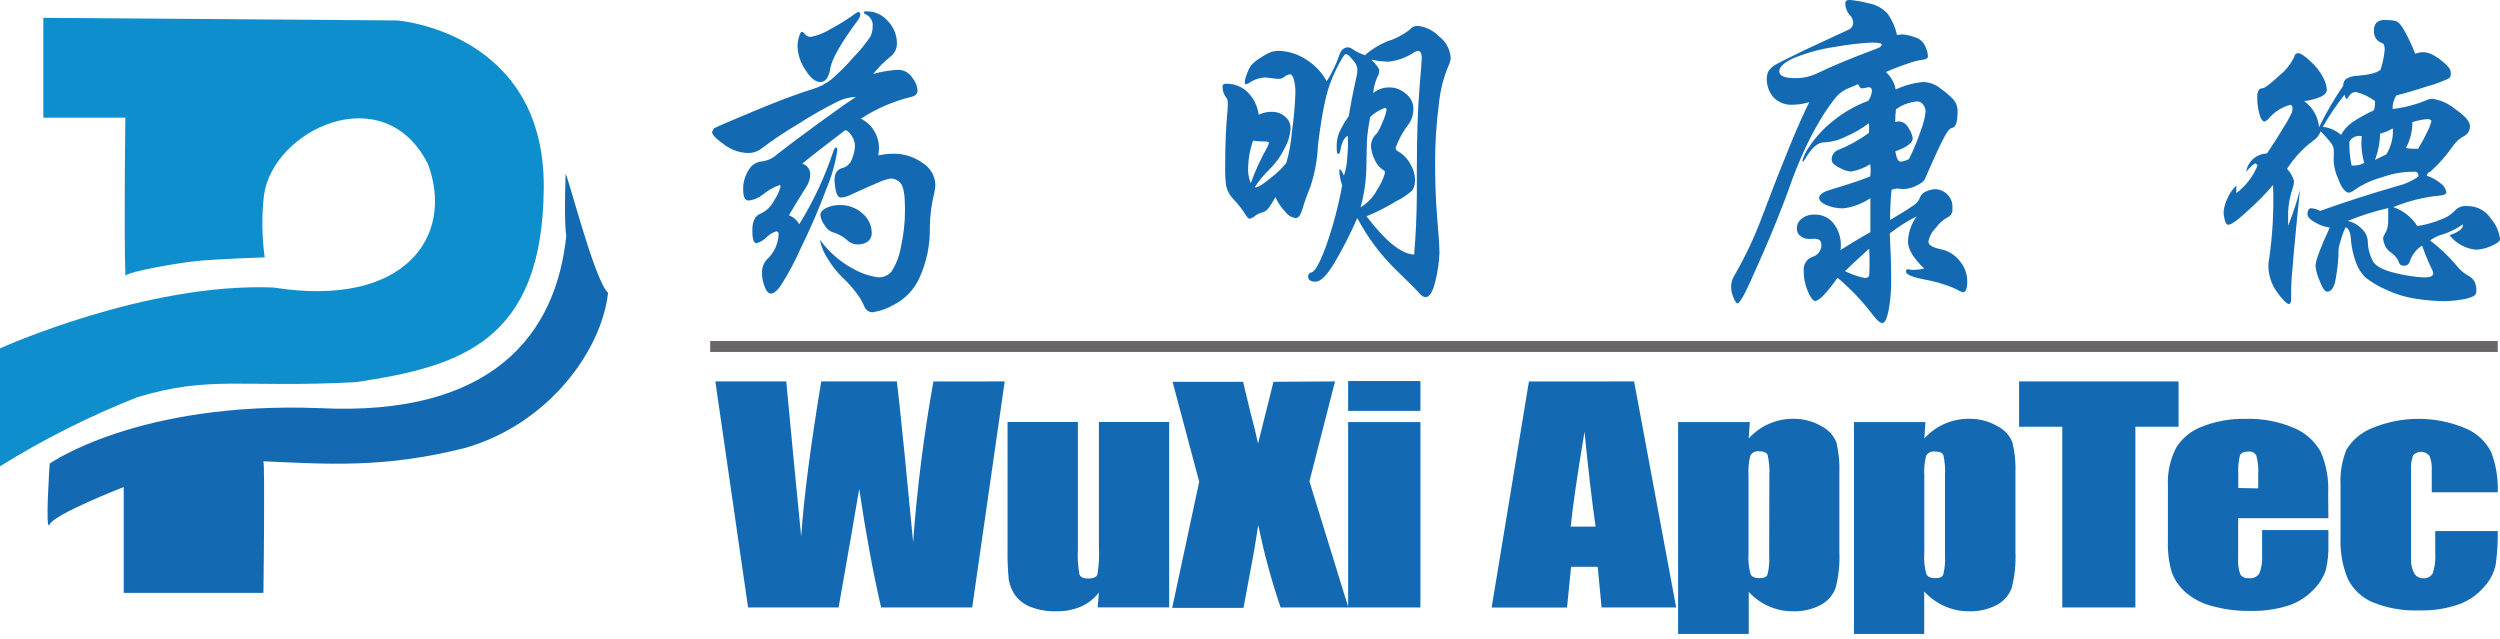
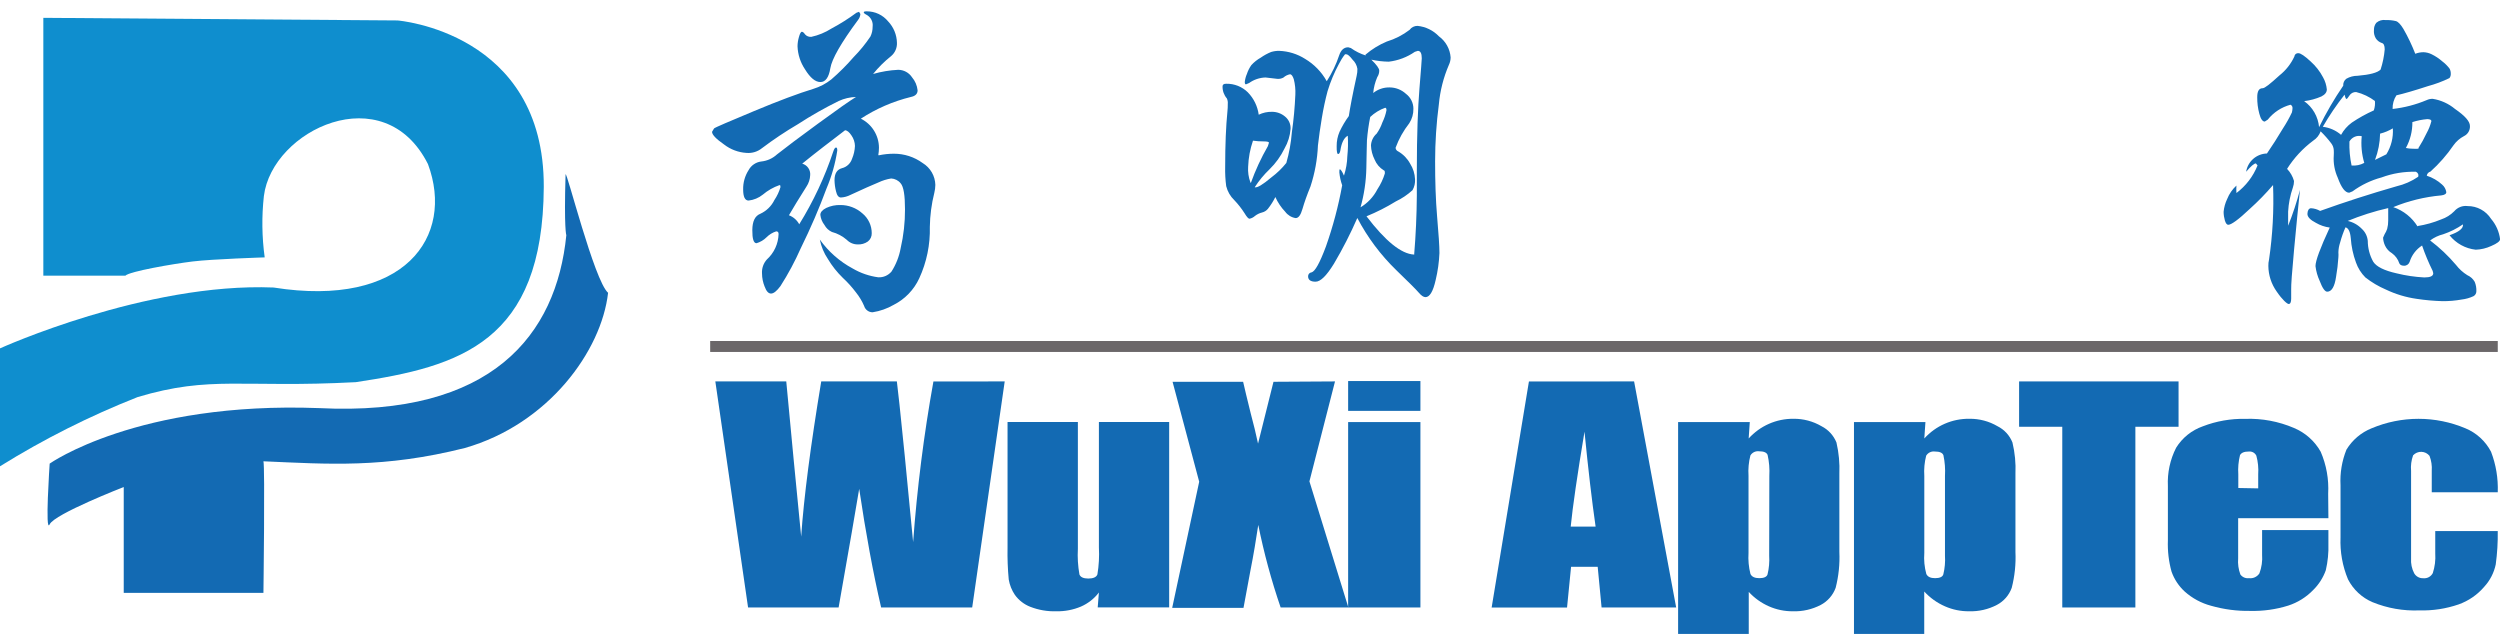
<svg xmlns="http://www.w3.org/2000/svg" width="180" height="46" viewBox="0 0 180 46" fill="none">
  <g clip-path="url(#clip0_63_97)">
    <path d="M72.339 27.462L69.998 43.738H63.441C62.861 41.232 62.335 38.384 61.862 35.195C61.637 36.566 61.143 39.414 60.38 43.738H53.861L51.504 27.462H56.611L57.148 33.138L57.685 38.637C57.878 35.785 58.367 32.064 59.129 27.462H64.574C64.639 27.934 64.832 29.723 65.144 32.832L65.745 39.034C66.029 35.156 66.517 31.295 67.206 27.467L72.339 27.462Z" fill="#136AB3" />
    <path d="M84.18 30.383V43.733H79.035L79.121 42.659C78.783 43.102 78.338 43.451 77.827 43.674C77.27 43.908 76.67 44.024 76.066 44.012C75.422 44.033 74.781 43.923 74.181 43.69C73.738 43.518 73.353 43.221 73.075 42.836C72.848 42.502 72.696 42.123 72.629 41.725C72.557 40.959 72.528 40.19 72.543 39.421V30.383H77.607V39.512C77.573 40.132 77.611 40.754 77.72 41.365C77.8 41.558 78.01 41.655 78.359 41.655C78.708 41.655 78.944 41.558 79.014 41.354C79.12 40.712 79.156 40.06 79.121 39.41V30.383H84.18Z" fill="#136AB3" />
    <path d="M96.121 27.462L94.279 34.658L97.082 43.738H92.206C91.54 41.794 91.002 39.808 90.595 37.794C90.44 38.83 90.257 39.942 90.031 41.08L89.532 43.765H84.398L86.342 34.684L84.425 27.489H89.505C89.602 27.929 89.784 28.675 90.042 29.723C90.257 30.523 90.434 31.259 90.579 31.94L91.691 27.489L96.121 27.462Z" fill="#136AB3" />
    <path d="M102.27 29.583H97.066V27.435H102.27V29.583ZM102.27 43.738H97.066V30.389H102.27V43.738Z" fill="#136AB3" />
    <path d="M117.655 27.462L120.684 43.738H115.314L115.034 40.812H113.117L112.827 43.743H107.398L110.083 27.467L117.655 27.462ZM114.884 37.917C114.619 36.077 114.352 33.798 114.084 31.081C113.565 34.203 113.234 36.482 113.091 37.917H114.884Z" fill="#136AB3" />
    <path d="M125.985 30.388L125.904 31.57C126.311 31.119 126.808 30.76 127.363 30.516C127.919 30.271 128.519 30.148 129.126 30.152C129.837 30.144 130.537 30.329 131.151 30.689C131.639 30.936 132.02 31.352 132.225 31.86C132.396 32.599 132.466 33.357 132.434 34.115V39.737C132.474 40.609 132.383 41.481 132.166 42.326C131.973 42.855 131.59 43.293 131.092 43.556C130.474 43.877 129.784 44.034 129.089 44.012C128.495 44.017 127.908 43.896 127.365 43.657C126.813 43.414 126.317 43.06 125.91 42.616V45.644H120.824V30.388H125.985ZM127.392 34.271C127.421 33.763 127.38 33.253 127.268 32.757C127.198 32.579 126.994 32.493 126.661 32.493C126.538 32.476 126.412 32.495 126.299 32.548C126.186 32.602 126.092 32.687 126.028 32.794C125.906 33.271 125.86 33.764 125.893 34.255V39.813C125.86 40.322 125.907 40.833 126.033 41.327C126.13 41.531 126.345 41.628 126.672 41.628C127 41.628 127.209 41.536 127.263 41.354C127.37 40.913 127.41 40.459 127.381 40.006L127.392 34.271Z" fill="#136AB3" />
    <path d="M138.631 30.389L138.55 31.57C138.96 31.116 139.461 30.755 140.022 30.51C140.582 30.266 141.188 30.144 141.799 30.152C142.51 30.144 143.21 30.329 143.823 30.689C144.314 30.933 144.696 31.351 144.897 31.86C145.074 32.598 145.146 33.357 145.112 34.115V39.738C145.152 40.609 145.061 41.481 144.844 42.326C144.653 42.856 144.269 43.295 143.77 43.556C143.154 43.876 142.466 44.033 141.772 44.012C141.177 44.018 140.588 43.897 140.043 43.658C139.474 43.41 138.964 43.046 138.545 42.589V45.645H133.486V30.389H138.631ZM140.038 34.271C140.069 33.769 140.031 33.265 139.925 32.773C139.855 32.596 139.651 32.51 139.318 32.51C139.195 32.492 139.069 32.511 138.956 32.564C138.843 32.618 138.749 32.703 138.684 32.81C138.563 33.287 138.517 33.78 138.55 34.271V39.813C138.511 40.322 138.56 40.834 138.695 41.327C138.792 41.531 139.001 41.628 139.329 41.628C139.656 41.628 139.866 41.536 139.919 41.354C140.027 40.913 140.067 40.459 140.038 40.006V34.271Z" fill="#136AB3" />
    <path d="M156.856 27.462V30.727H153.747V43.738H148.484V30.727H145.375V27.462H156.856Z" fill="#136AB3" />
    <path d="M167.645 37.31H161.147V40.2C161.114 40.595 161.169 40.993 161.308 41.365C161.378 41.46 161.472 41.534 161.581 41.581C161.69 41.627 161.809 41.643 161.926 41.628C162.071 41.647 162.218 41.625 162.351 41.564C162.484 41.503 162.597 41.406 162.677 41.284C162.839 40.854 162.905 40.394 162.871 39.936V38.164H167.645V39.152C167.666 39.793 167.603 40.434 167.457 41.059C167.267 41.593 166.958 42.078 166.554 42.476C166.055 42.995 165.435 43.382 164.75 43.604C163.864 43.881 162.939 44.009 162.012 43.985C161.06 44.001 160.112 43.876 159.198 43.615C158.492 43.428 157.841 43.076 157.297 42.589C156.87 42.197 156.546 41.707 156.352 41.161C156.147 40.423 156.059 39.659 156.088 38.895V35.001C156.042 34.046 156.246 33.094 156.679 32.241C157.124 31.521 157.803 30.975 158.602 30.695C159.577 30.319 160.617 30.136 161.662 30.158C162.863 30.116 164.059 30.34 165.164 30.813C165.979 31.153 166.658 31.756 167.091 32.526C167.501 33.477 167.685 34.51 167.628 35.544L167.645 37.31ZM162.591 35.163V34.153C162.622 33.701 162.576 33.247 162.457 32.81C162.409 32.711 162.332 32.629 162.236 32.575C162.14 32.522 162.03 32.499 161.92 32.51C161.577 32.51 161.383 32.596 161.281 32.767C161.168 33.22 161.126 33.688 161.158 34.153V35.136L162.591 35.163Z" fill="#136AB3" />
    <path d="M179.838 35.442H175.086V33.895C175.112 33.53 175.057 33.163 174.925 32.821C174.854 32.734 174.766 32.663 174.666 32.612C174.565 32.562 174.455 32.535 174.343 32.531C174.23 32.527 174.119 32.548 174.015 32.592C173.912 32.635 173.819 32.701 173.743 32.784C173.613 33.145 173.564 33.529 173.598 33.911V40.2C173.572 40.571 173.648 40.942 173.819 41.273C173.884 41.388 173.98 41.482 174.096 41.545C174.211 41.609 174.342 41.639 174.474 41.633C174.612 41.648 174.752 41.62 174.875 41.554C174.997 41.488 175.097 41.386 175.161 41.263C175.31 40.808 175.37 40.328 175.338 39.85V38.239H179.838C179.85 39.042 179.802 39.844 179.693 40.64C179.566 41.242 179.279 41.799 178.861 42.251C178.369 42.827 177.733 43.264 177.019 43.518C176.115 43.829 175.161 43.975 174.205 43.948C173.048 43.996 171.894 43.795 170.822 43.357C170.058 43.032 169.433 42.448 169.055 41.709C168.658 40.756 168.475 39.727 168.518 38.696V34.942C168.471 34.066 168.616 33.19 168.943 32.376C169.366 31.678 170.005 31.137 170.763 30.834C171.83 30.386 172.975 30.155 174.133 30.155C175.29 30.155 176.435 30.386 177.502 30.834C178.3 31.161 178.957 31.761 179.355 32.526C179.711 33.455 179.876 34.447 179.838 35.442Z" fill="#136AB3" />
-     <path d="M39.152 13.463C39.093 24.637 33.122 26.393 25.615 27.516C17.404 27.951 15.181 27.011 9.908 28.59C6.462 29.949 3.146 31.617 0 33.573L0 25.083C0 25.083 10.493 20.326 19.697 20.701C29.127 22.2 32.757 17.034 30.813 11.814C27.639 5.51 19.584 9.365 18.999 14.118C18.837 15.586 18.857 17.069 19.058 18.532C19.058 18.532 15.299 18.65 13.86 18.827C12.421 19.005 9.328 19.541 9.027 19.848C8.914 16.475 9.027 8.474 9.027 8.474H3.12V1.284L28.616 1.472C28.616 1.472 39.2 2.293 39.152 13.463Z" fill="#0F8ECE" />
+     <path d="M39.152 13.463C39.093 24.637 33.122 26.393 25.615 27.516C17.404 27.951 15.181 27.011 9.908 28.59C6.462 29.949 3.146 31.617 0 33.573L0 25.083C0 25.083 10.493 20.326 19.697 20.701C29.127 22.2 32.757 17.034 30.813 11.814C27.639 5.51 19.584 9.365 18.999 14.118C18.837 15.586 18.857 17.069 19.058 18.532C19.058 18.532 15.299 18.65 13.86 18.827C12.421 19.005 9.328 19.541 9.027 19.848H3.12V1.284L28.616 1.472C28.616 1.472 39.2 2.293 39.152 13.463Z" fill="#0F8ECE" />
    <path d="M3.577 33.38C3.577 33.38 9.908 28.89 22.973 29.384C35.442 30.013 40.06 24.09 40.775 16.937C40.775 16.937 40.603 16.497 40.721 12.56C40.78 12.19 42.783 20.207 43.782 21.082C43.309 25.265 39.486 30.539 33.466 32.257C27.634 33.723 23.65 33.417 18.967 33.213C19.085 33.589 18.967 42.686 18.967 42.686H8.909V35.066C8.909 35.066 3.926 37.004 3.577 37.751C3.228 38.497 3.577 33.38 3.577 33.38Z" fill="#136AB3" />
    <path d="M63.285 11.18C63.639 11.106 63.999 11.068 64.359 11.068C65.104 11.065 65.831 11.3 66.432 11.739C66.704 11.904 66.93 12.134 67.09 12.409C67.249 12.684 67.337 12.995 67.345 13.312C67.342 13.506 67.317 13.699 67.27 13.887C67.07 14.686 66.961 15.506 66.948 16.33C66.981 17.609 66.721 18.879 66.185 20.041C65.805 20.864 65.158 21.536 64.349 21.947C63.88 22.219 63.365 22.401 62.829 22.484C62.691 22.485 62.557 22.441 62.447 22.358C62.336 22.276 62.255 22.16 62.217 22.028C62.066 21.679 61.869 21.352 61.632 21.056C61.347 20.677 61.029 20.325 60.681 20.003C60.265 19.599 59.904 19.143 59.607 18.645C59.322 18.223 59.125 17.748 59.027 17.248C59.646 18.116 60.456 18.829 61.395 19.332C61.961 19.664 62.587 19.88 63.237 19.966C63.417 19.974 63.596 19.942 63.761 19.87C63.925 19.798 64.072 19.689 64.188 19.552C64.516 19.039 64.74 18.466 64.848 17.866C65.059 16.95 65.164 16.013 65.16 15.074C65.16 14.059 65.058 13.436 64.848 13.2C64.766 13.096 64.662 13.012 64.545 12.952C64.427 12.892 64.298 12.857 64.166 12.85C63.848 12.901 63.539 12.997 63.248 13.135C62.786 13.323 62.115 13.624 61.234 14.032C61.021 14.142 60.787 14.207 60.547 14.22C60.38 14.22 60.262 14.075 60.193 13.774C60.126 13.512 60.09 13.244 60.085 12.974C60.085 12.496 60.262 12.206 60.622 12.109C60.791 12.068 60.945 11.983 61.072 11.865C61.199 11.747 61.294 11.598 61.347 11.433C61.472 11.14 61.543 10.827 61.556 10.509C61.55 10.24 61.464 9.978 61.309 9.757C61.143 9.505 60.987 9.381 60.842 9.381C59.768 10.203 58.727 10.992 57.76 11.782C57.936 11.831 58.09 11.94 58.194 12.09C58.299 12.239 58.349 12.421 58.334 12.603C58.323 12.903 58.228 13.193 58.061 13.441C57.517 14.3 57.098 14.986 56.804 15.498C57.121 15.619 57.384 15.849 57.545 16.148C58.563 14.504 59.385 12.747 59.994 10.912C60.058 10.719 60.123 10.622 60.193 10.622C60.262 10.622 60.284 10.697 60.284 10.837C60.14 11.78 59.879 12.702 59.505 13.581C58.986 14.991 58.368 16.423 57.653 17.877C57.236 18.82 56.748 19.73 56.192 20.599C55.929 20.954 55.703 21.136 55.515 21.136C55.327 21.136 55.177 20.97 55.053 20.631C54.932 20.335 54.868 20.018 54.865 19.697C54.852 19.514 54.876 19.331 54.935 19.157C54.994 18.984 55.087 18.824 55.209 18.688C55.467 18.455 55.676 18.172 55.822 17.856C55.967 17.541 56.048 17.199 56.058 16.851C56.058 16.717 56.004 16.658 55.886 16.658C55.624 16.742 55.387 16.887 55.193 17.082C54.992 17.284 54.742 17.432 54.468 17.512C54.259 17.512 54.162 17.195 54.167 16.561C54.173 15.927 54.361 15.541 54.747 15.39C55.187 15.187 55.544 14.838 55.757 14.402C55.948 14.118 56.095 13.807 56.192 13.479C56.192 13.377 56.192 13.328 56.122 13.328C55.682 13.482 55.275 13.715 54.919 14.016C54.626 14.251 54.272 14.398 53.899 14.44C53.636 14.44 53.507 14.171 53.507 13.634C53.498 13.144 53.635 12.662 53.899 12.249C53.991 12.078 54.123 11.932 54.284 11.824C54.445 11.715 54.63 11.647 54.822 11.626C55.242 11.581 55.635 11.402 55.945 11.116C56.55 10.636 57.533 9.899 58.893 8.904C60.253 7.908 61.166 7.268 61.632 6.981C61.203 6.993 60.781 7.092 60.391 7.271C59.382 7.767 58.402 8.323 57.459 8.936C56.56 9.463 55.692 10.043 54.86 10.67C54.546 10.924 54.145 11.045 53.743 11.009C53.157 10.973 52.596 10.761 52.132 10.402C51.552 9.999 51.262 9.693 51.268 9.489L51.413 9.247C51.504 9.167 52.487 8.753 54.269 8.007C56.052 7.26 57.524 6.713 58.565 6.396C59.033 6.253 59.471 6.023 59.854 5.719C60.429 5.222 60.968 4.683 61.465 4.108C61.914 3.653 62.318 3.157 62.673 2.626C62.778 2.406 62.831 2.166 62.829 1.923C62.852 1.75 62.821 1.574 62.74 1.419C62.66 1.264 62.533 1.138 62.378 1.058C62.249 0.994 62.19 0.935 62.19 0.886C62.19 0.838 62.26 0.816 62.405 0.816C62.7 0.815 62.991 0.879 63.258 1.004C63.524 1.13 63.76 1.313 63.946 1.541C64.342 1.958 64.568 2.508 64.58 3.083C64.588 3.263 64.554 3.443 64.481 3.609C64.409 3.775 64.299 3.922 64.161 4.038C63.682 4.419 63.246 4.852 62.861 5.327C63.451 5.157 64.058 5.056 64.671 5.026C64.868 5.027 65.062 5.076 65.235 5.17C65.409 5.264 65.556 5.399 65.664 5.563C65.891 5.829 66.031 6.156 66.067 6.503C66.067 6.756 65.906 6.917 65.584 6.981C64.303 7.296 63.085 7.824 61.981 8.544C62.37 8.737 62.698 9.035 62.928 9.404C63.159 9.773 63.282 10.198 63.285 10.633C63.284 10.813 63.268 10.992 63.237 11.17M61.948 1.01C61.935 1.167 61.876 1.317 61.777 1.439C60.552 3.093 59.892 4.253 59.784 4.914C59.677 5.574 59.435 5.907 59.07 5.907C58.705 5.907 58.334 5.601 57.959 4.989C57.63 4.498 57.444 3.925 57.422 3.335C57.424 3.115 57.457 2.896 57.518 2.685C57.588 2.422 57.663 2.288 57.733 2.288C57.803 2.288 57.883 2.352 57.959 2.47C58.015 2.535 58.085 2.585 58.165 2.617C58.244 2.649 58.33 2.661 58.415 2.653C58.932 2.54 59.424 2.336 59.87 2.052C60.496 1.719 61.095 1.34 61.664 0.918L61.852 0.849L61.948 1.01ZM60.488 14.762C61.082 14.755 61.657 14.971 62.099 15.369C62.307 15.541 62.475 15.758 62.59 16.003C62.706 16.248 62.765 16.516 62.765 16.787C62.769 16.902 62.746 17.017 62.698 17.121C62.649 17.226 62.577 17.317 62.485 17.388C62.271 17.539 62.012 17.613 61.75 17.598C61.605 17.598 61.461 17.57 61.327 17.513C61.193 17.457 61.072 17.374 60.971 17.27C60.661 17.001 60.294 16.806 59.897 16.701C59.668 16.596 59.479 16.419 59.36 16.196C59.196 15.986 59.094 15.735 59.065 15.471C59.065 15.283 59.204 15.117 59.489 14.972C59.808 14.823 60.157 14.752 60.509 14.762" fill="#136AB3" />
    <path d="M98.307 3.942C98.768 3.546 99.288 3.226 99.848 2.991C100.442 2.811 100.999 2.526 101.492 2.148C101.557 2.058 101.642 1.985 101.741 1.936C101.84 1.886 101.95 1.861 102.061 1.863C102.648 1.922 103.195 2.189 103.602 2.615C103.844 2.791 104.045 3.018 104.19 3.279C104.336 3.541 104.423 3.831 104.445 4.13C104.445 4.315 104.402 4.499 104.322 4.666C103.931 5.573 103.686 6.535 103.597 7.518C103.418 8.876 103.329 10.245 103.328 11.615C103.328 13.033 103.366 14.359 103.473 15.61C103.581 16.862 103.64 17.721 103.64 18.22C103.612 18.877 103.52 19.53 103.366 20.169C103.183 20.986 102.936 21.394 102.635 21.394C102.49 21.394 102.329 21.281 102.147 21.066C101.964 20.852 101.416 20.304 100.536 19.455C99.406 18.359 98.458 17.09 97.727 15.696C97.234 16.825 96.673 17.922 96.046 18.983C95.51 19.853 95.08 20.282 94.72 20.282C94.36 20.282 94.183 20.148 94.183 19.896C94.18 19.826 94.204 19.757 94.25 19.704C94.296 19.651 94.36 19.618 94.43 19.611C94.683 19.547 95.026 18.929 95.466 17.748C95.973 16.311 96.365 14.837 96.637 13.339C96.531 13.041 96.462 12.73 96.433 12.415C96.433 12.265 96.433 12.19 96.476 12.19C96.519 12.19 96.637 12.34 96.766 12.646C96.913 12.193 96.995 11.721 97.008 11.245C97.059 10.756 97.07 10.264 97.04 9.773C96.771 9.913 96.589 10.278 96.503 10.847C96.471 11.008 96.417 11.089 96.342 11.089C96.272 11.089 96.234 10.901 96.24 10.525C96.236 10.167 96.307 9.812 96.449 9.483C96.634 9.087 96.857 8.709 97.115 8.356C97.201 7.77 97.384 6.804 97.679 5.461C97.718 5.296 97.736 5.126 97.733 4.956C97.693 4.704 97.57 4.471 97.384 4.296C97.185 4.038 97.035 3.909 96.938 3.909H96.841C96.672 4.123 96.527 4.353 96.406 4.597C96.068 5.223 95.793 5.881 95.585 6.562C95.424 7.169 95.284 7.813 95.171 8.501C95.058 9.188 94.962 9.843 94.892 10.466C94.85 11.472 94.669 12.468 94.355 13.425C94.103 14.037 93.915 14.569 93.78 15.036C93.646 15.503 93.485 15.707 93.281 15.702C92.982 15.653 92.714 15.489 92.535 15.245C92.24 14.935 92 14.578 91.826 14.187C91.677 14.488 91.497 14.772 91.289 15.036C91.181 15.167 91.034 15.259 90.87 15.299C90.685 15.345 90.511 15.429 90.36 15.546C90.248 15.649 90.111 15.719 89.962 15.75C89.887 15.75 89.764 15.616 89.608 15.353C89.394 15.017 89.147 14.702 88.872 14.413C88.585 14.139 88.382 13.789 88.287 13.403C88.226 12.946 88.201 12.485 88.212 12.023C88.212 10.412 88.271 9.07 88.373 8.044C88.393 7.857 88.402 7.669 88.4 7.48C88.413 7.346 88.391 7.211 88.335 7.088C88.127 6.847 88.016 6.537 88.024 6.218C88.024 6.09 88.115 6.025 88.287 6.03C88.575 6.024 88.861 6.075 89.128 6.181C89.396 6.287 89.639 6.446 89.844 6.648C90.272 7.087 90.546 7.652 90.628 8.259C90.928 8.114 91.257 8.042 91.59 8.05C91.929 8.05 92.258 8.17 92.518 8.388C92.651 8.494 92.757 8.63 92.827 8.785C92.897 8.94 92.929 9.109 92.921 9.279C92.884 9.777 92.735 10.259 92.486 10.691C92.216 11.247 91.853 11.752 91.412 12.184C91.004 12.573 90.643 13.009 90.338 13.484C90.516 13.538 90.918 13.296 91.541 12.77C91.942 12.471 92.302 12.123 92.615 11.733C92.821 11.015 92.954 10.277 93.013 9.532C93.142 8.631 93.227 7.724 93.265 6.814C93.283 6.439 93.245 6.062 93.152 5.698C93.072 5.467 92.986 5.348 92.878 5.348C92.702 5.383 92.539 5.464 92.406 5.585C92.268 5.661 92.111 5.692 91.955 5.676L91.117 5.579C90.692 5.592 90.281 5.73 89.936 5.977L89.71 6.073C89.651 6.073 89.624 6.014 89.624 5.907C89.644 5.709 89.694 5.515 89.774 5.332C89.849 5.103 89.957 4.885 90.097 4.688C90.292 4.474 90.52 4.293 90.773 4.151C91.006 3.987 91.256 3.85 91.52 3.743C91.709 3.686 91.907 3.658 92.105 3.662C92.764 3.686 93.406 3.884 93.963 4.237C94.617 4.626 95.157 5.182 95.526 5.848C95.901 5.265 96.203 4.637 96.422 3.979C96.551 3.598 96.766 3.405 97.072 3.405L97.26 3.458C97.588 3.693 97.95 3.874 98.334 3.995M90.059 13.178C90.39 12.257 90.801 11.368 91.289 10.52L91.364 10.278C91.364 10.214 91.235 10.181 90.983 10.181C90.726 10.182 90.469 10.165 90.215 10.128C90.006 10.733 89.889 11.367 89.866 12.007C89.84 12.387 89.895 12.767 90.027 13.124M97.931 14.944C98.462 14.633 98.892 14.177 99.172 13.629C99.405 13.278 99.586 12.894 99.709 12.491C99.709 12.356 99.709 12.281 99.634 12.265C99.333 12.082 99.1 11.807 98.968 11.481C98.811 11.168 98.723 10.826 98.71 10.477C98.717 10.314 98.757 10.155 98.827 10.008C98.897 9.862 98.996 9.73 99.118 9.623C99.295 9.374 99.434 9.101 99.532 8.812C99.668 8.535 99.767 8.24 99.827 7.937C99.827 7.819 99.795 7.76 99.73 7.76C99.331 7.903 98.965 8.128 98.656 8.42C98.544 8.975 98.466 9.536 98.42 10.101C98.42 10.53 98.382 11.175 98.377 12.093C98.359 13.058 98.217 14.016 97.953 14.944M101.819 18.344C101.937 16.912 102.002 15.489 102.012 14.075V12.227C102.012 9.703 102.088 7.754 102.2 6.38C102.313 5.005 102.367 4.28 102.367 4.199C102.367 3.845 102.276 3.662 102.082 3.662L101.867 3.732C101.31 4.118 100.667 4.361 99.993 4.441C99.571 4.435 99.15 4.386 98.737 4.296C99.118 4.666 99.306 4.93 99.306 5.091C99.304 5.257 99.254 5.42 99.161 5.558C99.005 5.92 98.907 6.304 98.871 6.696C99.204 6.429 99.62 6.286 100.047 6.294C100.485 6.294 100.906 6.459 101.228 6.755C101.395 6.881 101.53 7.043 101.623 7.229C101.716 7.416 101.765 7.621 101.765 7.829C101.772 8.198 101.67 8.561 101.47 8.871C101.051 9.405 100.717 10.001 100.482 10.638C100.484 10.695 100.503 10.751 100.537 10.797C100.57 10.844 100.616 10.88 100.67 10.901C101.032 11.11 101.33 11.414 101.529 11.782C101.744 12.12 101.866 12.509 101.884 12.909C101.9 13.183 101.837 13.455 101.701 13.693C101.344 14.02 100.94 14.291 100.504 14.499C99.829 14.915 99.122 15.274 98.388 15.573C99.752 17.363 100.89 18.281 101.803 18.328" fill="#136AB3" />
-     <path d="M136.084 15.836C137.018 15.299 137.593 14.918 137.813 14.762C138.006 14.631 138.154 14.443 138.237 14.225C138.276 14.124 138.336 14.031 138.412 13.954C138.489 13.878 138.581 13.818 138.683 13.78C138.902 13.678 139.14 13.623 139.381 13.618C139.662 13.641 139.929 13.752 140.144 13.935C140.296 14.066 140.415 14.233 140.49 14.42C140.565 14.607 140.593 14.809 140.573 15.009C140.593 15.137 140.57 15.268 140.509 15.382C140.448 15.496 140.352 15.588 140.235 15.643C139.895 15.828 139.603 16.089 139.381 16.405C139.105 16.674 138.917 17.02 138.844 17.399C138.844 17.64 139.129 17.812 139.693 17.936C140.254 18.037 140.757 18.343 141.105 18.795C141.452 19.203 141.642 19.72 141.642 20.256C141.642 20.793 141.534 21.05 141.325 21.045L141.137 20.975C140.772 20.774 140.387 20.61 139.988 20.486C139.558 20.342 139.118 20.229 138.672 20.148C137.711 19.966 137.233 19.772 137.233 19.563C137.233 19.353 137.351 19.37 137.593 19.423C137.709 19.433 137.826 19.433 137.942 19.423C138.145 19.417 138.347 19.386 138.543 19.332C137.759 18.591 137.373 17.941 137.373 17.383C137.399 16.73 137.62 16.1 138.006 15.573C137.319 15.919 136.668 16.333 136.063 16.808C136.132 18.108 136.17 19.214 136.165 20.143C136.175 20.899 136.11 21.655 135.971 22.398C135.848 22.967 135.703 23.257 135.536 23.257C135.37 23.257 135.15 23.08 134.881 22.72C134.126 21.72 133.261 20.807 132.304 19.998C131.516 21.108 130.979 21.664 130.693 21.668C130.537 21.668 130.354 21.426 130.156 20.954C129.957 20.487 129.858 19.984 129.866 19.477C129.848 19.268 129.899 19.058 130.012 18.881C130.124 18.703 130.292 18.567 130.489 18.494C130.678 18.445 130.845 18.333 130.962 18.177C131.08 18.021 131.142 17.83 131.138 17.635C131.138 17.345 130.988 17.2 130.687 17.195H130.483C130.371 17.206 130.257 17.206 130.145 17.195C129.961 17.183 129.785 17.116 129.64 17.001C129.55 16.935 129.478 16.848 129.431 16.746C129.384 16.645 129.364 16.533 129.372 16.422C129.375 16.29 129.409 16.161 129.469 16.044C129.53 15.926 129.616 15.824 129.721 15.745C129.991 15.533 130.329 15.428 130.671 15.45C130.954 15.443 131.233 15.508 131.483 15.64C131.733 15.772 131.945 15.965 132.1 16.201C132.459 16.728 132.608 17.369 132.518 18C133.367 17.463 134.083 17.035 134.666 16.717C134.666 15.553 134.666 14.737 134.666 14.268C134.082 14.665 133.412 14.917 132.712 15.004C132.301 15.005 131.895 14.927 131.514 14.773C131.154 14.617 130.977 14.435 130.977 14.236C130.977 14.037 131.235 13.828 131.75 13.672C133.007 13.296 133.984 12.974 134.656 12.706C134.696 12.412 134.696 12.113 134.656 11.819C134.239 12.086 133.774 12.267 133.286 12.351C133.016 12.331 132.753 12.251 132.518 12.115C132.32 12.032 132.138 11.914 131.981 11.766C131.911 11.677 131.875 11.567 131.879 11.454C131.885 11.318 131.928 11.187 132.003 11.073C132.077 10.953 132.188 10.861 132.32 10.81C133.112 10.492 133.863 10.077 134.554 9.575C134.586 9.343 134.586 9.108 134.554 8.877C134.055 9.252 133.514 9.567 132.943 9.816C132.443 10.075 131.894 10.223 131.332 10.251C130.881 10.251 130.435 10.638 129.984 11.422C129.898 11.562 129.844 11.632 129.812 11.632L129.764 11.583C129.88 11.197 130.061 10.834 130.301 10.509C130.76 9.831 131.322 9.228 131.965 8.721C132.727 8.094 133.59 7.6 134.516 7.26C134.663 7.05 134.753 6.806 134.779 6.552C134.779 6.369 134.693 6.278 134.521 6.278L134.29 6.326L134.065 6.369C133.984 6.369 133.888 6.267 133.78 6.058L132.91 6.433C132.558 6.61 132.255 6.872 132.03 7.196C131.674 7.658 131.347 8.142 131.052 8.646C130.714 9.21 130.381 9.827 130.054 10.509C129.574 11.527 129.151 12.57 128.786 13.634C128.278 15.034 127.659 16.572 126.928 18.247C126.198 19.923 125.729 20.943 125.521 21.308C125.312 21.679 125.167 21.845 125.097 21.845C125.027 21.845 124.931 21.711 124.813 21.437C124.697 21.181 124.638 20.902 124.641 20.621C124.645 20.341 124.727 20.068 124.877 19.831C125.672 18.46 126.348 17.023 126.896 15.535C128.421 11.497 129.545 8.771 130.268 7.357C129.888 7.472 129.495 7.533 129.098 7.54C128.837 7.56 128.576 7.523 128.331 7.43C128.087 7.337 127.867 7.191 127.685 7.003C127.361 6.622 127.191 6.133 127.208 5.633C127.21 5.458 127.252 5.285 127.331 5.128C127.432 4.966 127.568 4.829 127.728 4.726C127.916 4.597 128.647 4.226 129.93 3.609L133.066 2.148C133.165 2.114 133.252 2.051 133.316 1.968C133.38 1.885 133.418 1.785 133.426 1.681C133.437 1.484 133.369 1.291 133.238 1.144C133.005 0.904 132.869 0.587 132.857 0.253C132.857 0.081 132.969 -0.011 133.184 -0.005C133.638 0.035 134.087 0.116 134.527 0.236C135.071 0.326 135.568 0.601 135.934 1.015C136.246 1.474 136.468 1.988 136.589 2.529C136.729 2.491 136.874 2.475 137.018 2.481C137.309 2.508 137.595 2.574 137.867 2.68C138.033 2.725 138.186 2.807 138.316 2.92C138.446 3.032 138.55 3.172 138.619 3.33C138.725 3.549 138.791 3.785 138.812 4.028C138.812 4.189 138.699 4.275 138.484 4.291C138.082 4.348 137.687 4.45 137.308 4.597C136.739 4.785 136.234 4.984 135.783 5.182C136.149 5.516 136.398 5.958 136.492 6.444C137.112 6.149 137.779 5.968 138.463 5.907C138.915 5.915 139.352 6.074 139.703 6.358C140.033 6.593 140.342 6.855 140.627 7.142C140.74 7.269 140.826 7.416 140.881 7.577C140.935 7.738 140.957 7.908 140.944 8.077C140.944 8.764 140.82 9.151 140.579 9.199C140.337 9.247 140.203 9.478 139.977 9.892C139.752 10.305 139.29 11.277 138.592 12.888C138.527 13.049 138.323 13.205 137.98 13.366C137.737 13.494 137.473 13.574 137.201 13.602C137.085 13.613 136.968 13.613 136.852 13.602C136.766 13.581 136.677 13.572 136.589 13.575C136.452 13.58 136.317 13.611 136.191 13.667C136.122 14.343 136.089 15.079 136.084 15.874M129.211 5.628C129.756 5.638 130.298 5.526 130.795 5.3C131.869 4.774 133.335 4.165 135.193 3.475C135.381 3.399 135.483 3.308 135.483 3.211C135.483 3.115 135.252 3.066 134.785 3.066C133.92 3.106 133.058 3.204 132.207 3.362C131.183 3.503 130.181 3.768 129.221 4.151C128.48 4.473 128.115 4.801 128.11 5.128C128.104 5.456 128.475 5.623 129.211 5.628ZM132.851 19.525C133.295 19.749 133.766 19.913 134.253 20.014C134.435 20.014 134.543 19.96 134.58 19.848C134.618 19.2 134.618 18.551 134.58 17.904C133.911 18.505 133.333 19.042 132.846 19.515M137.443 11.46C137.784 10.776 138.077 10.069 138.318 9.344C138.478 8.931 138.587 8.5 138.64 8.06C138.649 7.865 138.584 7.673 138.458 7.523C138.41 7.458 138.348 7.404 138.276 7.366C138.204 7.328 138.125 7.306 138.044 7.303C137.489 7.345 136.956 7.542 136.508 7.873C136.475 8.176 136.457 8.48 136.455 8.785L136.718 8.737C136.868 8.749 137.013 8.801 137.137 8.888C137.261 8.975 137.359 9.093 137.421 9.231C137.578 9.449 137.679 9.701 137.716 9.967C137.716 10.284 137.298 10.595 136.465 10.896C136.54 11.39 136.669 11.637 136.836 11.637C137.05 11.624 137.258 11.56 137.443 11.449" fill="#136AB3" />
    <path d="M174.061 16.276C174.646 16.185 175.217 16.024 175.764 15.798C176.118 15.679 176.44 15.479 176.703 15.213C176.819 15.075 176.968 14.968 177.136 14.902C177.304 14.836 177.486 14.814 177.665 14.837C178.001 14.834 178.333 14.917 178.629 15.078C178.925 15.239 179.175 15.472 179.356 15.755C179.711 16.171 179.937 16.68 180.006 17.221C180.006 17.366 179.796 17.528 179.372 17.71C179.022 17.873 178.642 17.965 178.255 17.979C177.887 17.939 177.53 17.827 177.206 17.648C176.881 17.469 176.595 17.227 176.365 16.937C177.052 16.701 177.375 16.438 177.332 16.153C176.893 16.456 176.414 16.697 175.909 16.867C175.569 16.952 175.249 17.103 174.969 17.313C175.653 17.83 176.278 18.42 176.832 19.074C177.056 19.366 177.331 19.616 177.643 19.81C177.869 19.91 178.057 20.079 178.18 20.293C178.268 20.509 178.309 20.742 178.298 20.975C178.298 21.046 178.279 21.116 178.243 21.177C178.207 21.238 178.156 21.289 178.094 21.324C177.824 21.45 177.536 21.531 177.24 21.566C176.789 21.647 176.33 21.687 175.871 21.684C175.245 21.667 174.621 21.611 174.002 21.517C173.231 21.408 172.482 21.182 171.779 20.846C171.253 20.621 170.758 20.329 170.308 19.976C170.005 19.673 169.774 19.306 169.631 18.902C169.422 18.336 169.296 17.743 169.255 17.141C169.212 16.674 169.083 16.416 168.874 16.368C168.717 16.724 168.587 17.092 168.487 17.468C168.412 17.694 168.37 17.929 168.364 18.167C168.374 18.286 168.374 18.407 168.364 18.526C168.334 18.996 168.279 19.464 168.197 19.928C168.095 20.637 167.881 21.002 167.558 21.002C167.397 21.002 167.215 20.75 167.021 20.234C166.863 19.895 166.76 19.532 166.715 19.16C166.715 18.779 167.059 17.85 167.741 16.384C167.391 16.339 167.053 16.224 166.748 16.046C166.339 15.836 166.13 15.616 166.135 15.396C166.141 15.175 166.227 14.988 166.404 14.993C166.631 15.007 166.851 15.073 167.048 15.186C168.81 14.553 170.643 13.962 172.547 13.414C173.106 13.284 173.636 13.051 174.11 12.727C174.134 12.657 174.131 12.58 174.099 12.513C174.068 12.446 174.012 12.394 173.943 12.367C173.101 12.344 172.263 12.482 171.473 12.775C170.719 12.977 170.009 13.318 169.379 13.779L169.143 13.876C168.853 13.876 168.579 13.516 168.321 12.802C168.091 12.298 167.991 11.744 168.031 11.191C168.039 11.059 168.039 10.926 168.031 10.794C168.018 10.624 167.957 10.462 167.854 10.326C167.62 10.017 167.364 9.727 167.086 9.457C166.986 9.734 166.797 9.97 166.549 10.128C165.803 10.684 165.166 11.372 164.669 12.158C164.905 12.404 165.077 12.704 165.169 13.033C165.168 13.192 165.141 13.35 165.088 13.5C164.894 14.06 164.778 14.643 164.745 15.235C164.745 15.675 164.745 16.019 164.745 16.255C165.082 15.412 165.367 14.55 165.598 13.672C165.466 14.918 165.325 16.35 165.174 17.968C165.024 19.586 164.954 20.542 164.965 20.835V21.507C164.965 21.759 164.9 21.888 164.788 21.888C164.675 21.888 164.326 21.587 163.918 20.986C163.536 20.449 163.328 19.808 163.322 19.149C163.318 18.996 163.334 18.842 163.37 18.693C163.631 16.916 163.728 15.118 163.66 13.323C163.139 13.931 162.579 14.505 161.984 15.041C161.174 15.809 160.653 16.185 160.433 16.185C160.336 16.185 160.255 16.083 160.191 15.874C160.132 15.671 160.101 15.462 160.1 15.251C160.129 14.93 160.217 14.617 160.357 14.327C160.503 13.958 160.73 13.628 161.023 13.361C161.011 13.539 161.011 13.719 161.023 13.898C161.702 13.387 162.228 12.7 162.543 11.911L162.425 11.766C162.296 11.766 162.065 11.964 161.721 12.367C161.778 12.007 161.959 11.678 162.232 11.438C162.506 11.198 162.855 11.061 163.22 11.051C163.59 10.514 163.977 9.908 164.379 9.236C164.618 8.87 164.832 8.488 165.018 8.093C165.044 7.991 165.058 7.886 165.061 7.781C165.064 7.731 165.052 7.681 165.026 7.638C165 7.595 164.962 7.561 164.916 7.54C164.27 7.713 163.696 8.09 163.279 8.613L163.064 8.753C162.903 8.753 162.768 8.565 162.672 8.189C162.566 7.799 162.516 7.396 162.521 6.992C162.521 6.562 162.65 6.353 162.908 6.353C163.064 6.353 163.445 6.047 164.122 5.429C164.582 5.065 164.95 4.598 165.196 4.065C165.202 3.996 165.236 3.933 165.289 3.889C165.343 3.844 165.411 3.823 165.48 3.829C165.647 3.829 165.937 4.028 166.361 4.42C166.729 4.747 167.035 5.138 167.263 5.574C167.412 5.84 167.503 6.135 167.532 6.439C167.532 6.643 167.403 6.809 167.145 6.943C166.749 7.117 166.329 7.231 165.899 7.282C166.203 7.498 166.456 7.778 166.641 8.101C166.827 8.425 166.94 8.784 166.973 9.156C167.481 8.12 168.062 7.122 168.713 6.17C168.705 6.075 168.721 5.98 168.759 5.892C168.798 5.805 168.858 5.729 168.933 5.671C169.181 5.528 169.463 5.454 169.749 5.456C170.63 5.381 171.178 5.236 171.403 5.01C171.557 4.54 171.656 4.053 171.699 3.56C171.699 3.281 171.629 3.125 171.484 3.093C171.306 3.033 171.154 2.914 171.054 2.755C170.947 2.572 170.902 2.359 170.925 2.148C170.92 1.966 170.979 1.787 171.092 1.643C171.183 1.563 171.291 1.503 171.408 1.469C171.525 1.434 171.648 1.426 171.768 1.445C172.018 1.436 172.267 1.461 172.51 1.52C172.671 1.57 172.85 1.758 173.046 2.084C173.375 2.658 173.66 3.256 173.9 3.872C174.087 3.798 174.285 3.76 174.486 3.759C174.689 3.765 174.889 3.814 175.071 3.904C175.349 4.039 175.607 4.21 175.839 4.414C176.043 4.566 176.224 4.747 176.376 4.951C176.431 5.063 176.459 5.186 176.456 5.311C176.463 5.423 176.428 5.534 176.36 5.622C175.862 5.865 175.342 6.059 174.808 6.202C173.841 6.519 173.084 6.739 172.542 6.863C172.351 7.154 172.255 7.498 172.268 7.846C173.112 7.751 173.939 7.536 174.722 7.207C174.857 7.144 175.003 7.113 175.152 7.115C175.745 7.209 176.301 7.461 176.762 7.846C177.466 8.329 177.836 8.737 177.836 9.07C177.844 9.22 177.808 9.37 177.732 9.5C177.655 9.63 177.542 9.734 177.407 9.8C177.108 9.957 176.851 10.181 176.655 10.455C176.178 11.153 175.619 11.791 174.99 12.356C174.922 12.373 174.86 12.41 174.813 12.463C174.766 12.516 174.736 12.582 174.727 12.652C175.14 12.783 175.52 13.003 175.839 13.296C175.998 13.434 176.102 13.625 176.134 13.833C176.134 13.957 176.016 14.037 175.774 14.069C174.586 14.174 173.42 14.458 172.316 14.912C173.054 15.164 173.68 15.668 174.083 16.335M171.011 7.282C170.603 6.974 170.138 6.751 169.642 6.627C169.546 6.622 169.451 6.643 169.366 6.687C169.281 6.731 169.209 6.798 169.159 6.879C169.057 7.045 168.981 7.126 168.944 7.126C168.906 7.126 168.858 7.024 168.81 6.815C168.232 7.547 167.708 8.321 167.242 9.129C167.728 9.186 168.187 9.388 168.557 9.709C168.747 9.362 169.011 9.061 169.331 8.828C169.832 8.489 170.362 8.195 170.915 7.948C170.995 7.717 171.021 7.47 170.99 7.228M168.981 15.895C169.391 15.976 169.766 16.18 170.055 16.48C170.3 16.706 170.451 17.014 170.48 17.345C170.482 17.869 170.617 18.385 170.872 18.843C171.103 19.203 171.666 19.482 172.558 19.681C173.209 19.842 173.875 19.941 174.545 19.976C174.98 19.976 175.194 19.88 175.194 19.67L175.152 19.504C174.858 18.912 174.603 18.302 174.389 17.678C173.964 17.95 173.649 18.362 173.498 18.843C173.471 18.928 173.418 19.002 173.347 19.054C173.275 19.106 173.189 19.134 173.1 19.133C172.918 19.133 172.799 19.074 172.751 18.961C172.655 18.665 172.467 18.408 172.214 18.226C172.001 18.1 171.83 17.913 171.725 17.689C171.64 17.509 171.591 17.313 171.581 17.114L171.693 16.862C171.77 16.743 171.831 16.615 171.876 16.48C171.929 16.281 171.954 16.075 171.951 15.868C171.951 15.611 171.951 15.331 171.951 14.982C170.942 15.212 169.954 15.527 168.998 15.922M170.227 11.728C170.043 11.105 169.981 10.452 170.045 9.806C169.876 9.764 169.698 9.779 169.538 9.848C169.378 9.917 169.245 10.036 169.159 10.187C169.14 10.767 169.192 11.348 169.314 11.916C169.631 11.945 169.948 11.879 170.227 11.728ZM172.284 9.242C171.998 9.413 171.689 9.542 171.366 9.623C171.354 10.27 171.231 10.909 171.001 11.513L171.817 11.111C172.165 10.552 172.328 9.898 172.284 9.242ZM174.12 10.67C174.34 10.325 174.537 9.966 174.711 9.596C174.865 9.321 174.982 9.027 175.06 8.721C175.06 8.63 174.964 8.581 174.765 8.576C174.4 8.607 174.04 8.68 173.691 8.791C173.698 9.442 173.537 10.083 173.224 10.654C173.384 10.689 173.548 10.707 173.712 10.708C173.854 10.716 173.995 10.716 174.137 10.708" fill="#136AB3" />
    <path d="M179.839 24.552H51.133V25.341H179.839V24.552Z" fill="#6B6769" />
  </g>
  <defs>
    <clipPath id="clip0_63_97">
      <rect width="180" height="45.644" fill="white" />
    </clipPath>
  </defs>
</svg>